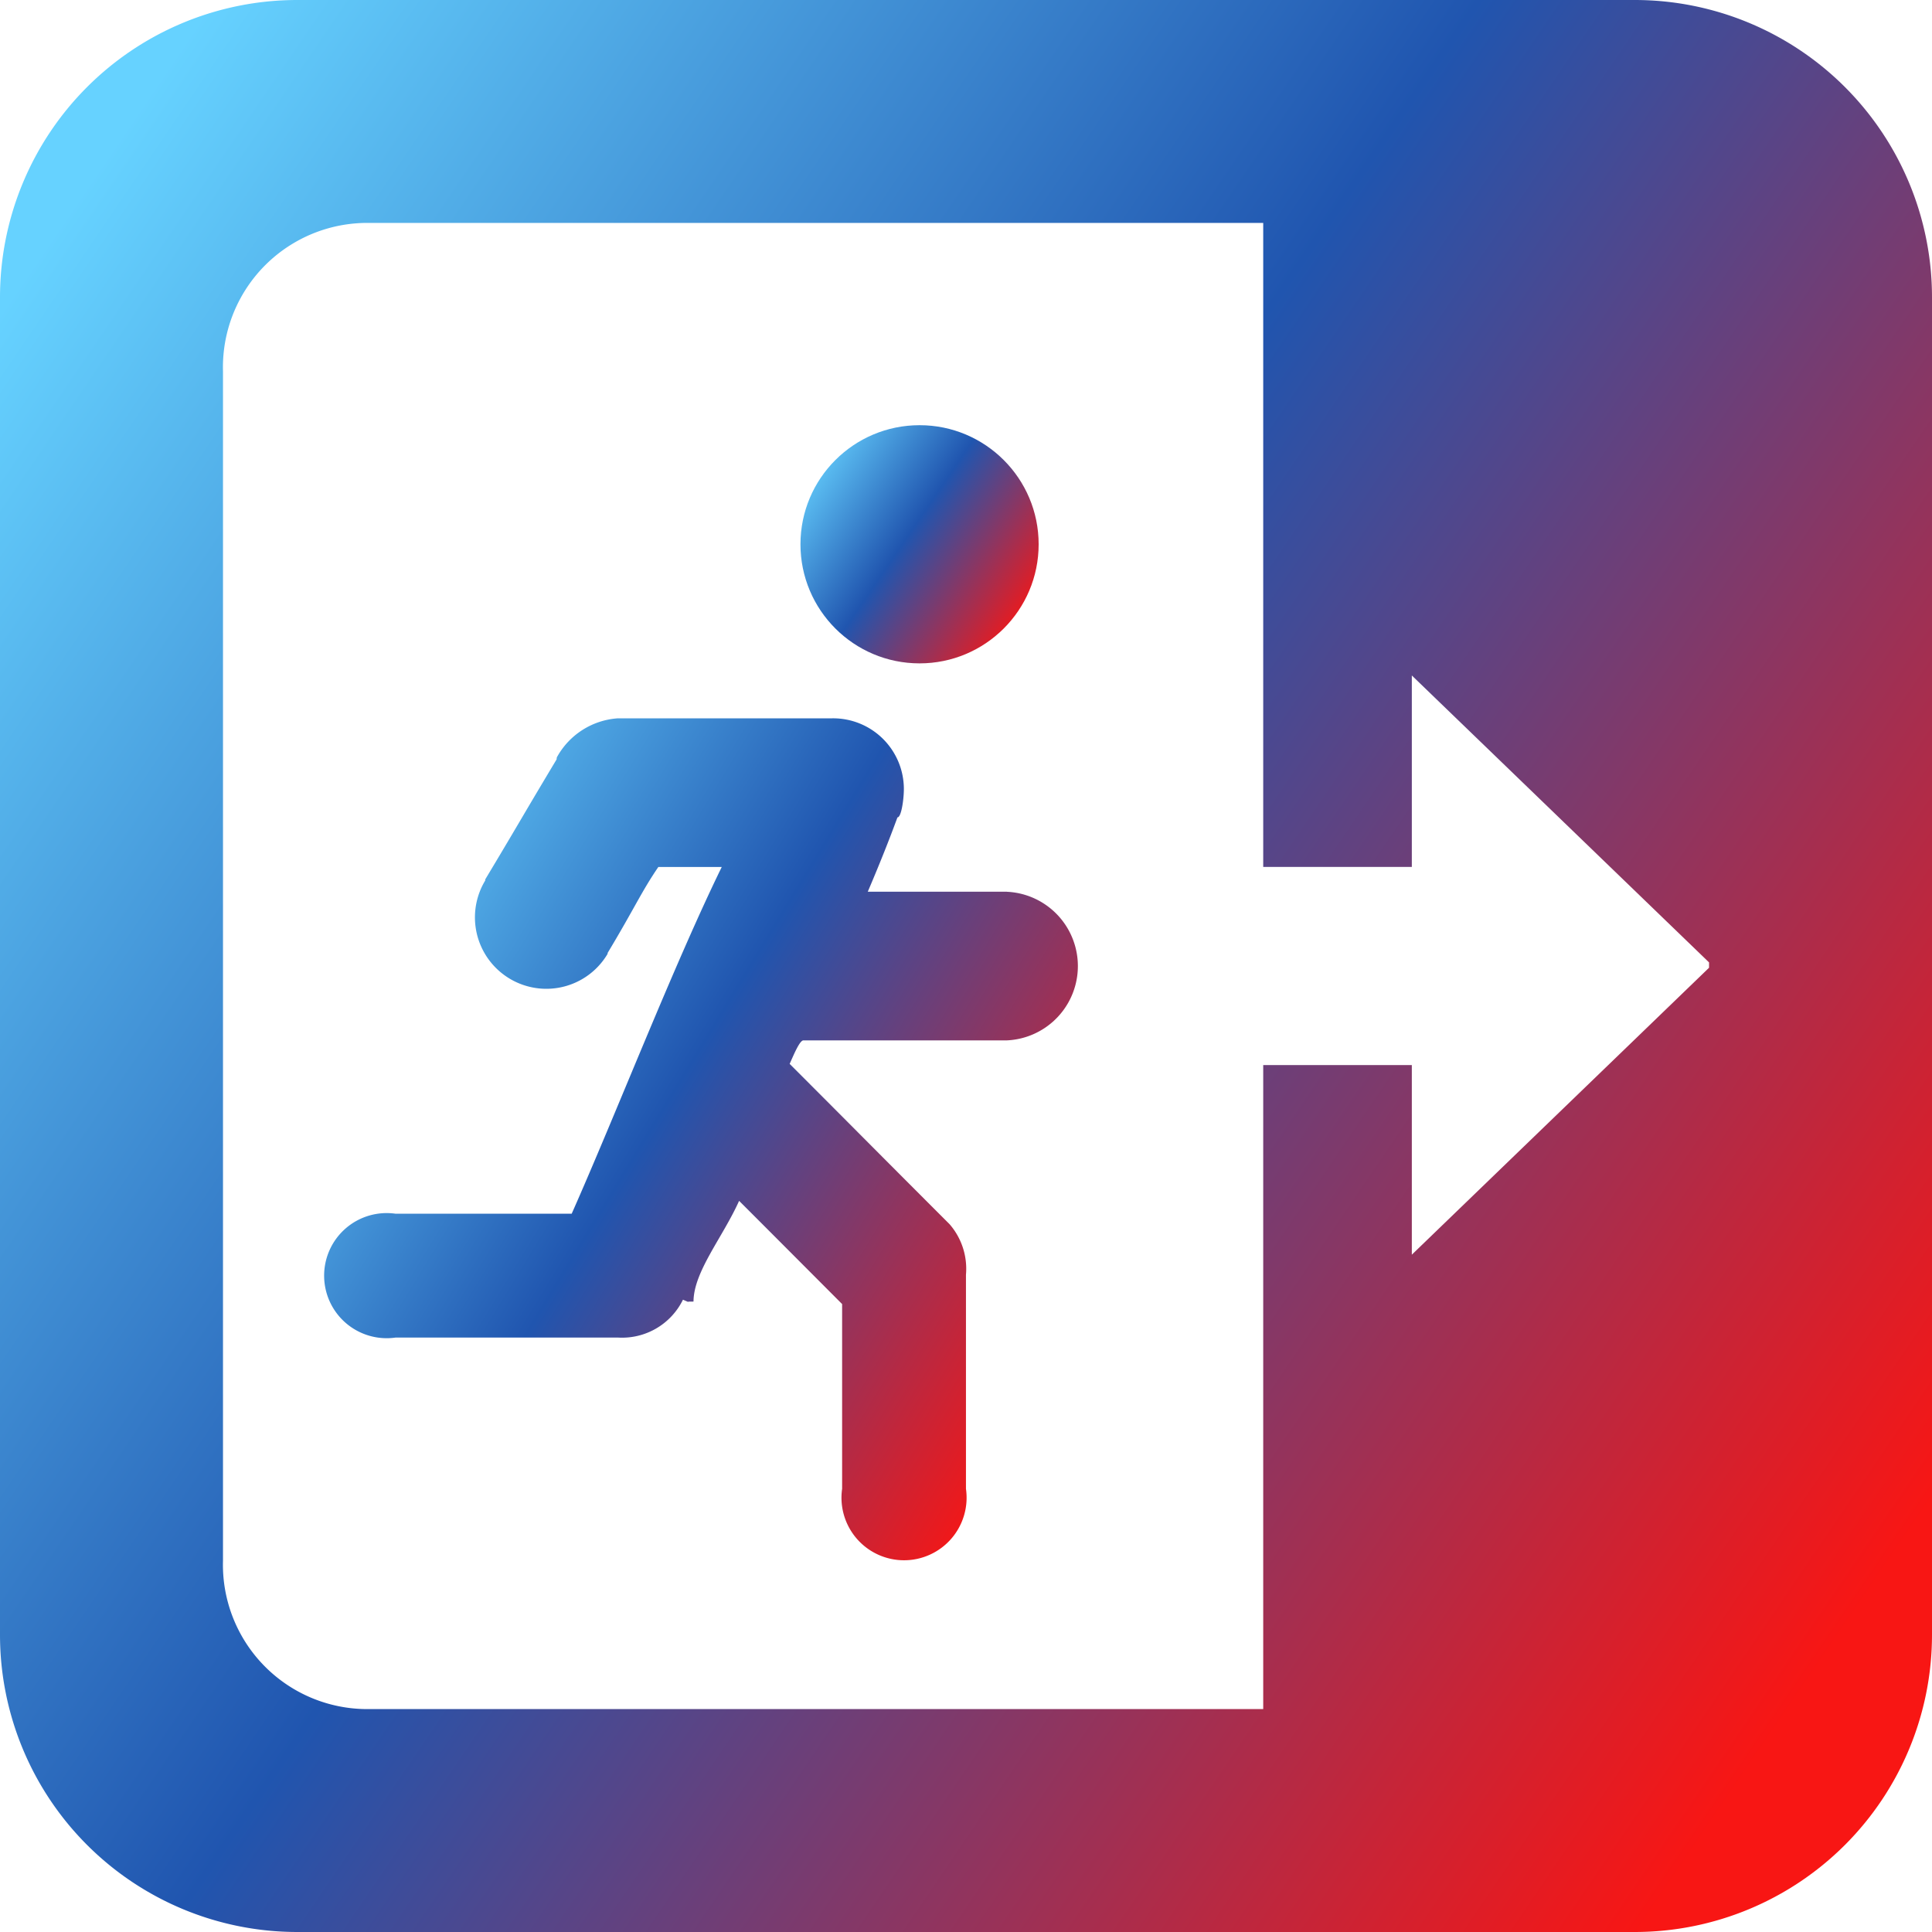
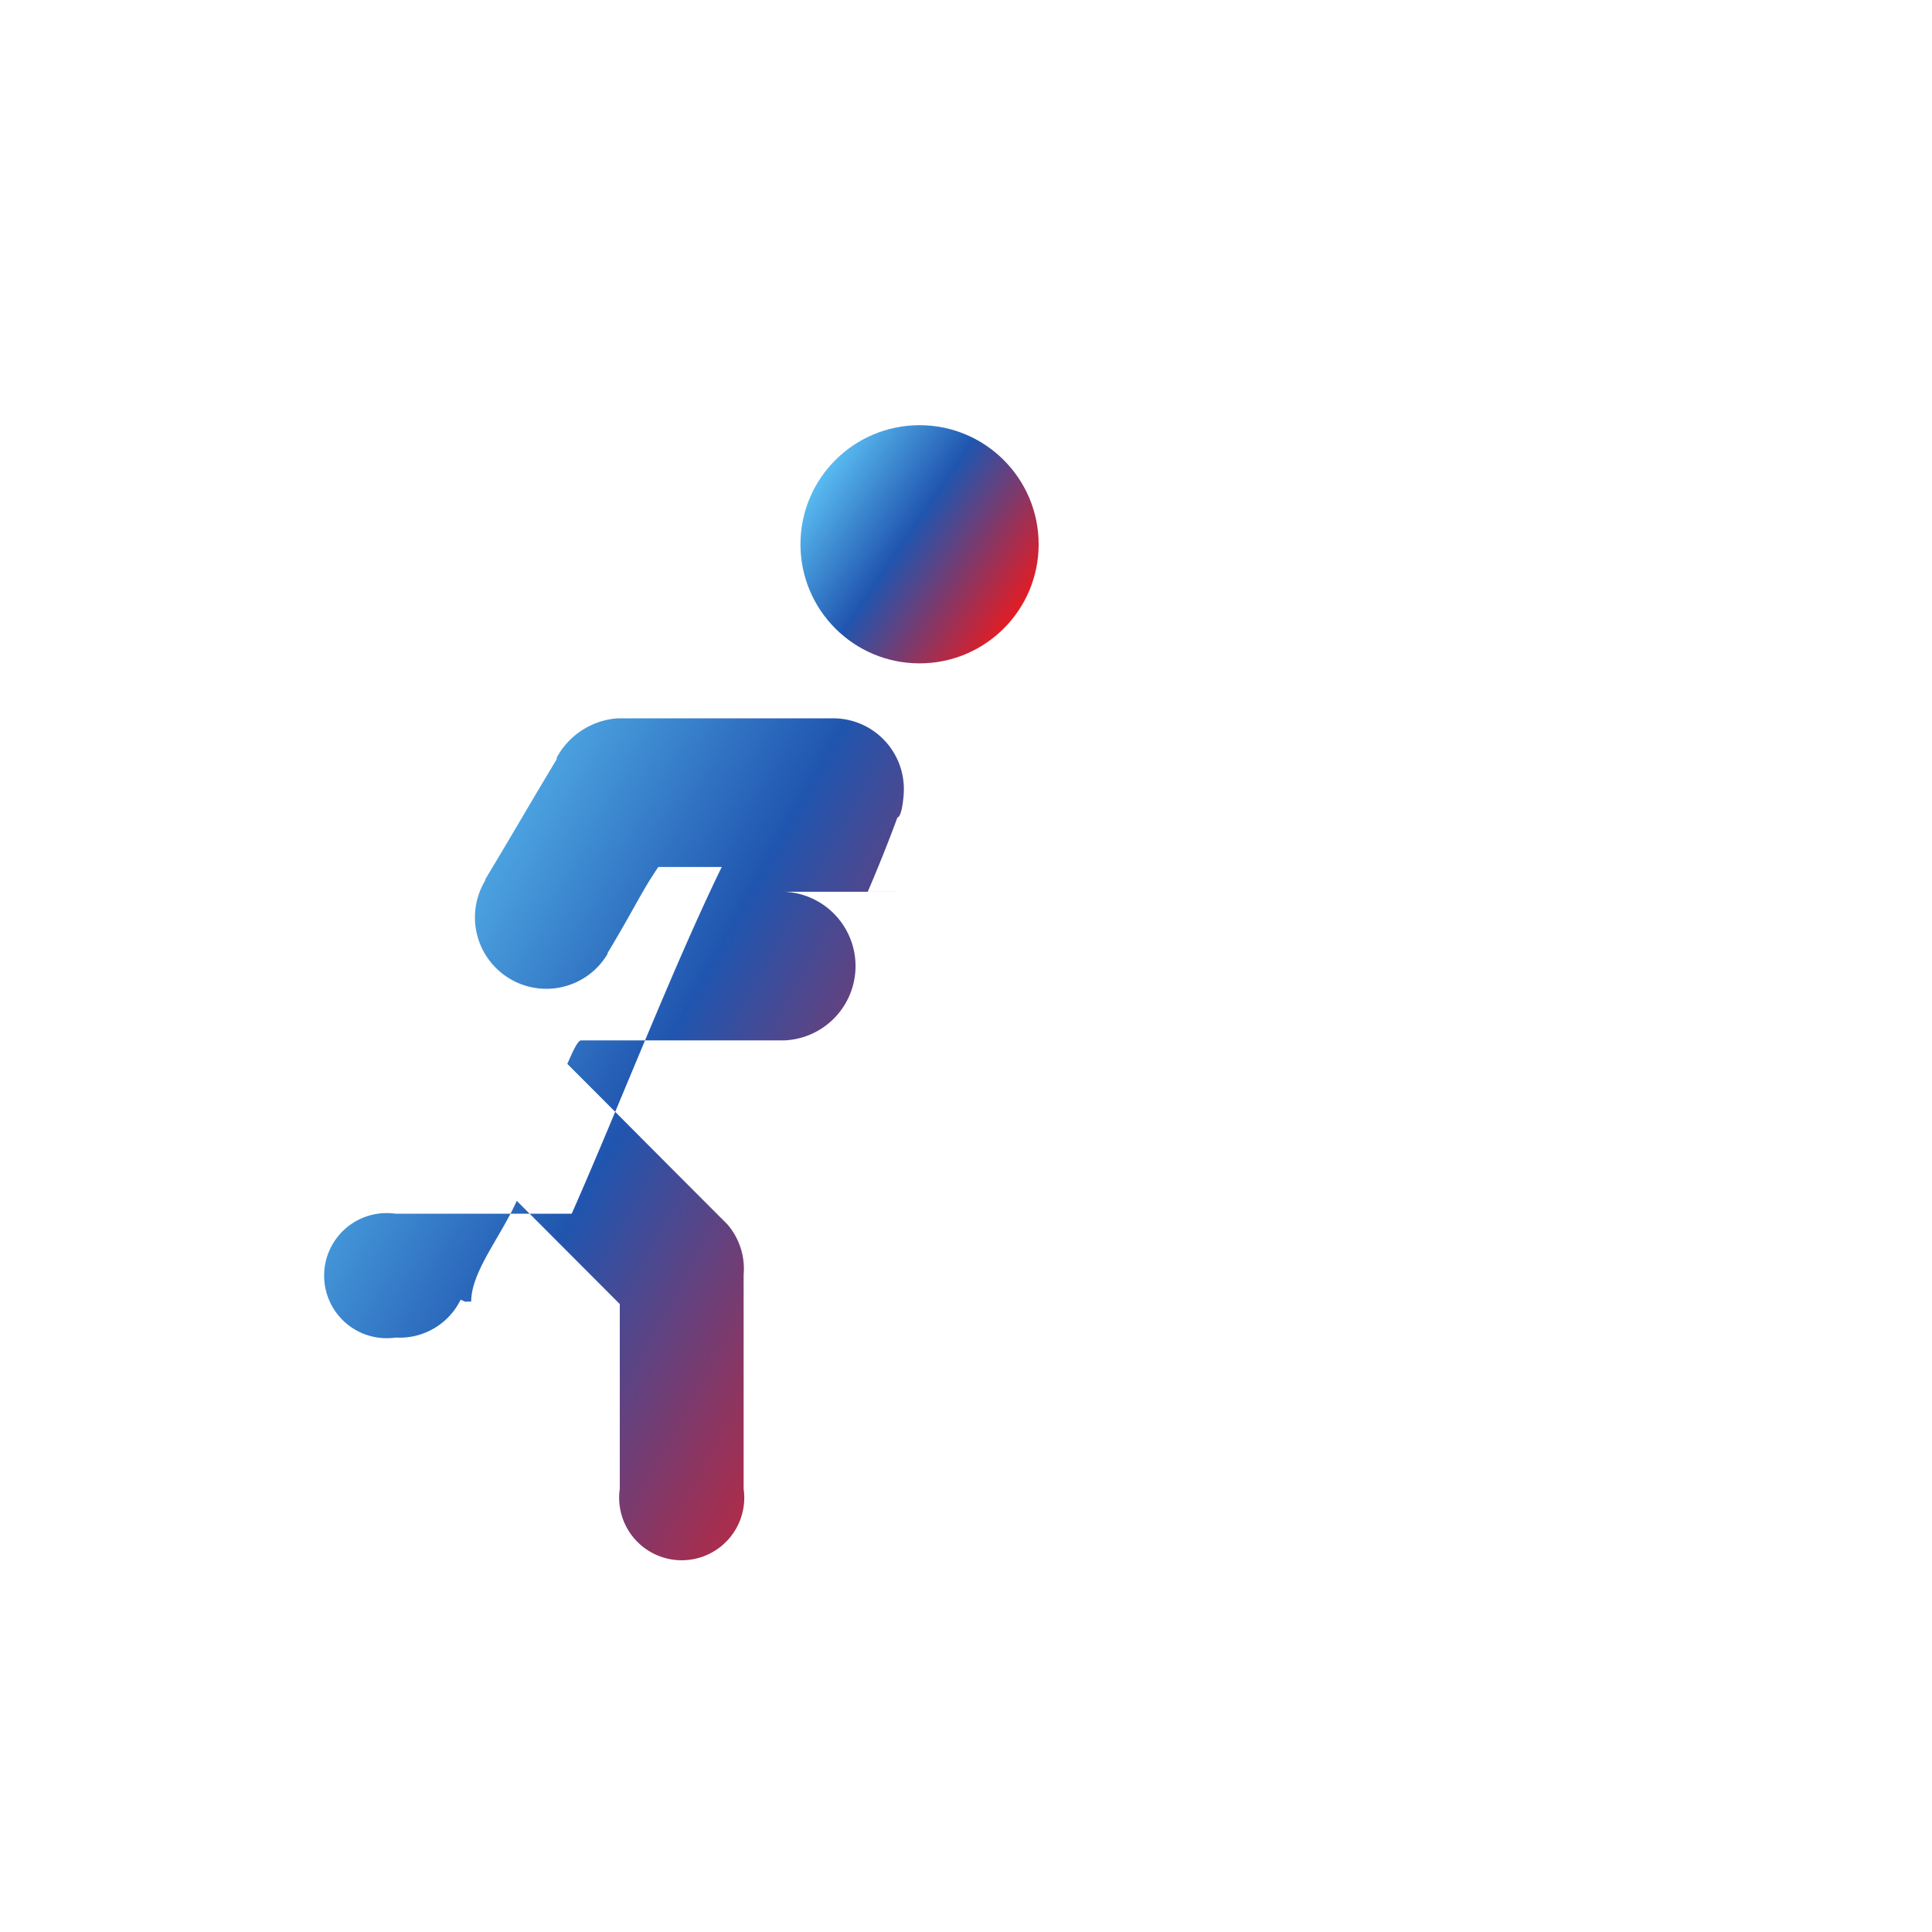
<svg xmlns="http://www.w3.org/2000/svg" width="50" height="50" viewBox="0 0 50 50">
  <defs>
    <linearGradient id="a" x1="0.038" y1="0.114" x2="1" y2="0.768" gradientUnits="objectBoundingBox">
      <stop offset="0" stop-color="#66d2ff" />
      <stop offset="0.463" stop-color="#2055af" />
      <stop offset="1" stop-color="#f81614" />
    </linearGradient>
  </defs>
-   <path d="M50,7.692A7.693,7.693,0,0,0,42.308,0H7.692A7.693,7.693,0,0,0,0,7.692V42.308A7.693,7.693,0,0,0,7.692,50H42.308A7.693,7.693,0,0,0,50,42.308ZM9.471,44.231a3.736,3.736,0,0,1-3.7-3.846V9.615a3.736,3.736,0,0,1,3.7-3.846H32.692V22.436h3.846V17.481l7.692,7.426v.138l-7.692,7.426V27.564H32.692V44.231Z" fill="url(#a)" />
-   <path d="M30.756,33.487h-3.6c.274-.641.533-1.282.768-1.923h0c.1,0,.166-.466.166-.736A1.831,1.831,0,0,0,26.236,29H20.689a1.951,1.951,0,0,0-1.581,1.012l-.006.052c-.924,1.541-.924,1.569-1.849,3.11l.006.017A1.848,1.848,0,0,0,18.84,36a1.841,1.841,0,0,0,1.58-.9l.006-.032c.7-1.165.871-1.579,1.31-2.221h1.641c-1.253,2.564-2.745,6.41-3.884,8.974H14.936a1.619,1.619,0,1,0,0,3.205H20.69a1.755,1.755,0,0,0,1.683-.98l.129.056c.005-.013.144,0,.144-.011V44.1c0-.775.752-1.66,1.18-2.612.863.862,1.384,1.386,2.666,2.671v4.781a1.619,1.619,0,1,0,3.205,0V43.4a1.758,1.758,0,0,0-.425-1.309c-2.19-2.19-2.379-2.389-4.138-4.148.1-.22.257-.608.356-.608h5.266a1.925,1.925,0,0,0,0-3.846Z" transform="translate(-4.698 -10.41)" fill="url(#a)" />
+   <path d="M30.756,33.487h-3.6c.274-.641.533-1.282.768-1.923h0c.1,0,.166-.466.166-.736A1.831,1.831,0,0,0,26.236,29H20.689a1.951,1.951,0,0,0-1.581,1.012l-.006.052c-.924,1.541-.924,1.569-1.849,3.11l.006.017A1.848,1.848,0,0,0,18.84,36a1.841,1.841,0,0,0,1.58-.9l.006-.032c.7-1.165.871-1.579,1.31-2.221h1.641c-1.253,2.564-2.745,6.41-3.884,8.974H14.936a1.619,1.619,0,1,0,0,3.205a1.755,1.755,0,0,0,1.683-.98l.129.056c.005-.013.144,0,.144-.011V44.1c0-.775.752-1.66,1.18-2.612.863.862,1.384,1.386,2.666,2.671v4.781a1.619,1.619,0,1,0,3.205,0V43.4a1.758,1.758,0,0,0-.425-1.309c-2.19-2.19-2.379-2.389-4.138-4.148.1-.22.257-.608.356-.608h5.266a1.925,1.925,0,0,0,0-3.846Z" transform="translate(-4.698 -10.41)" fill="url(#a)" />
  <circle cx="3.082" cy="3.082" r="3.082" transform="translate(20.716 11.004)" fill="url(#a)" />
</svg>